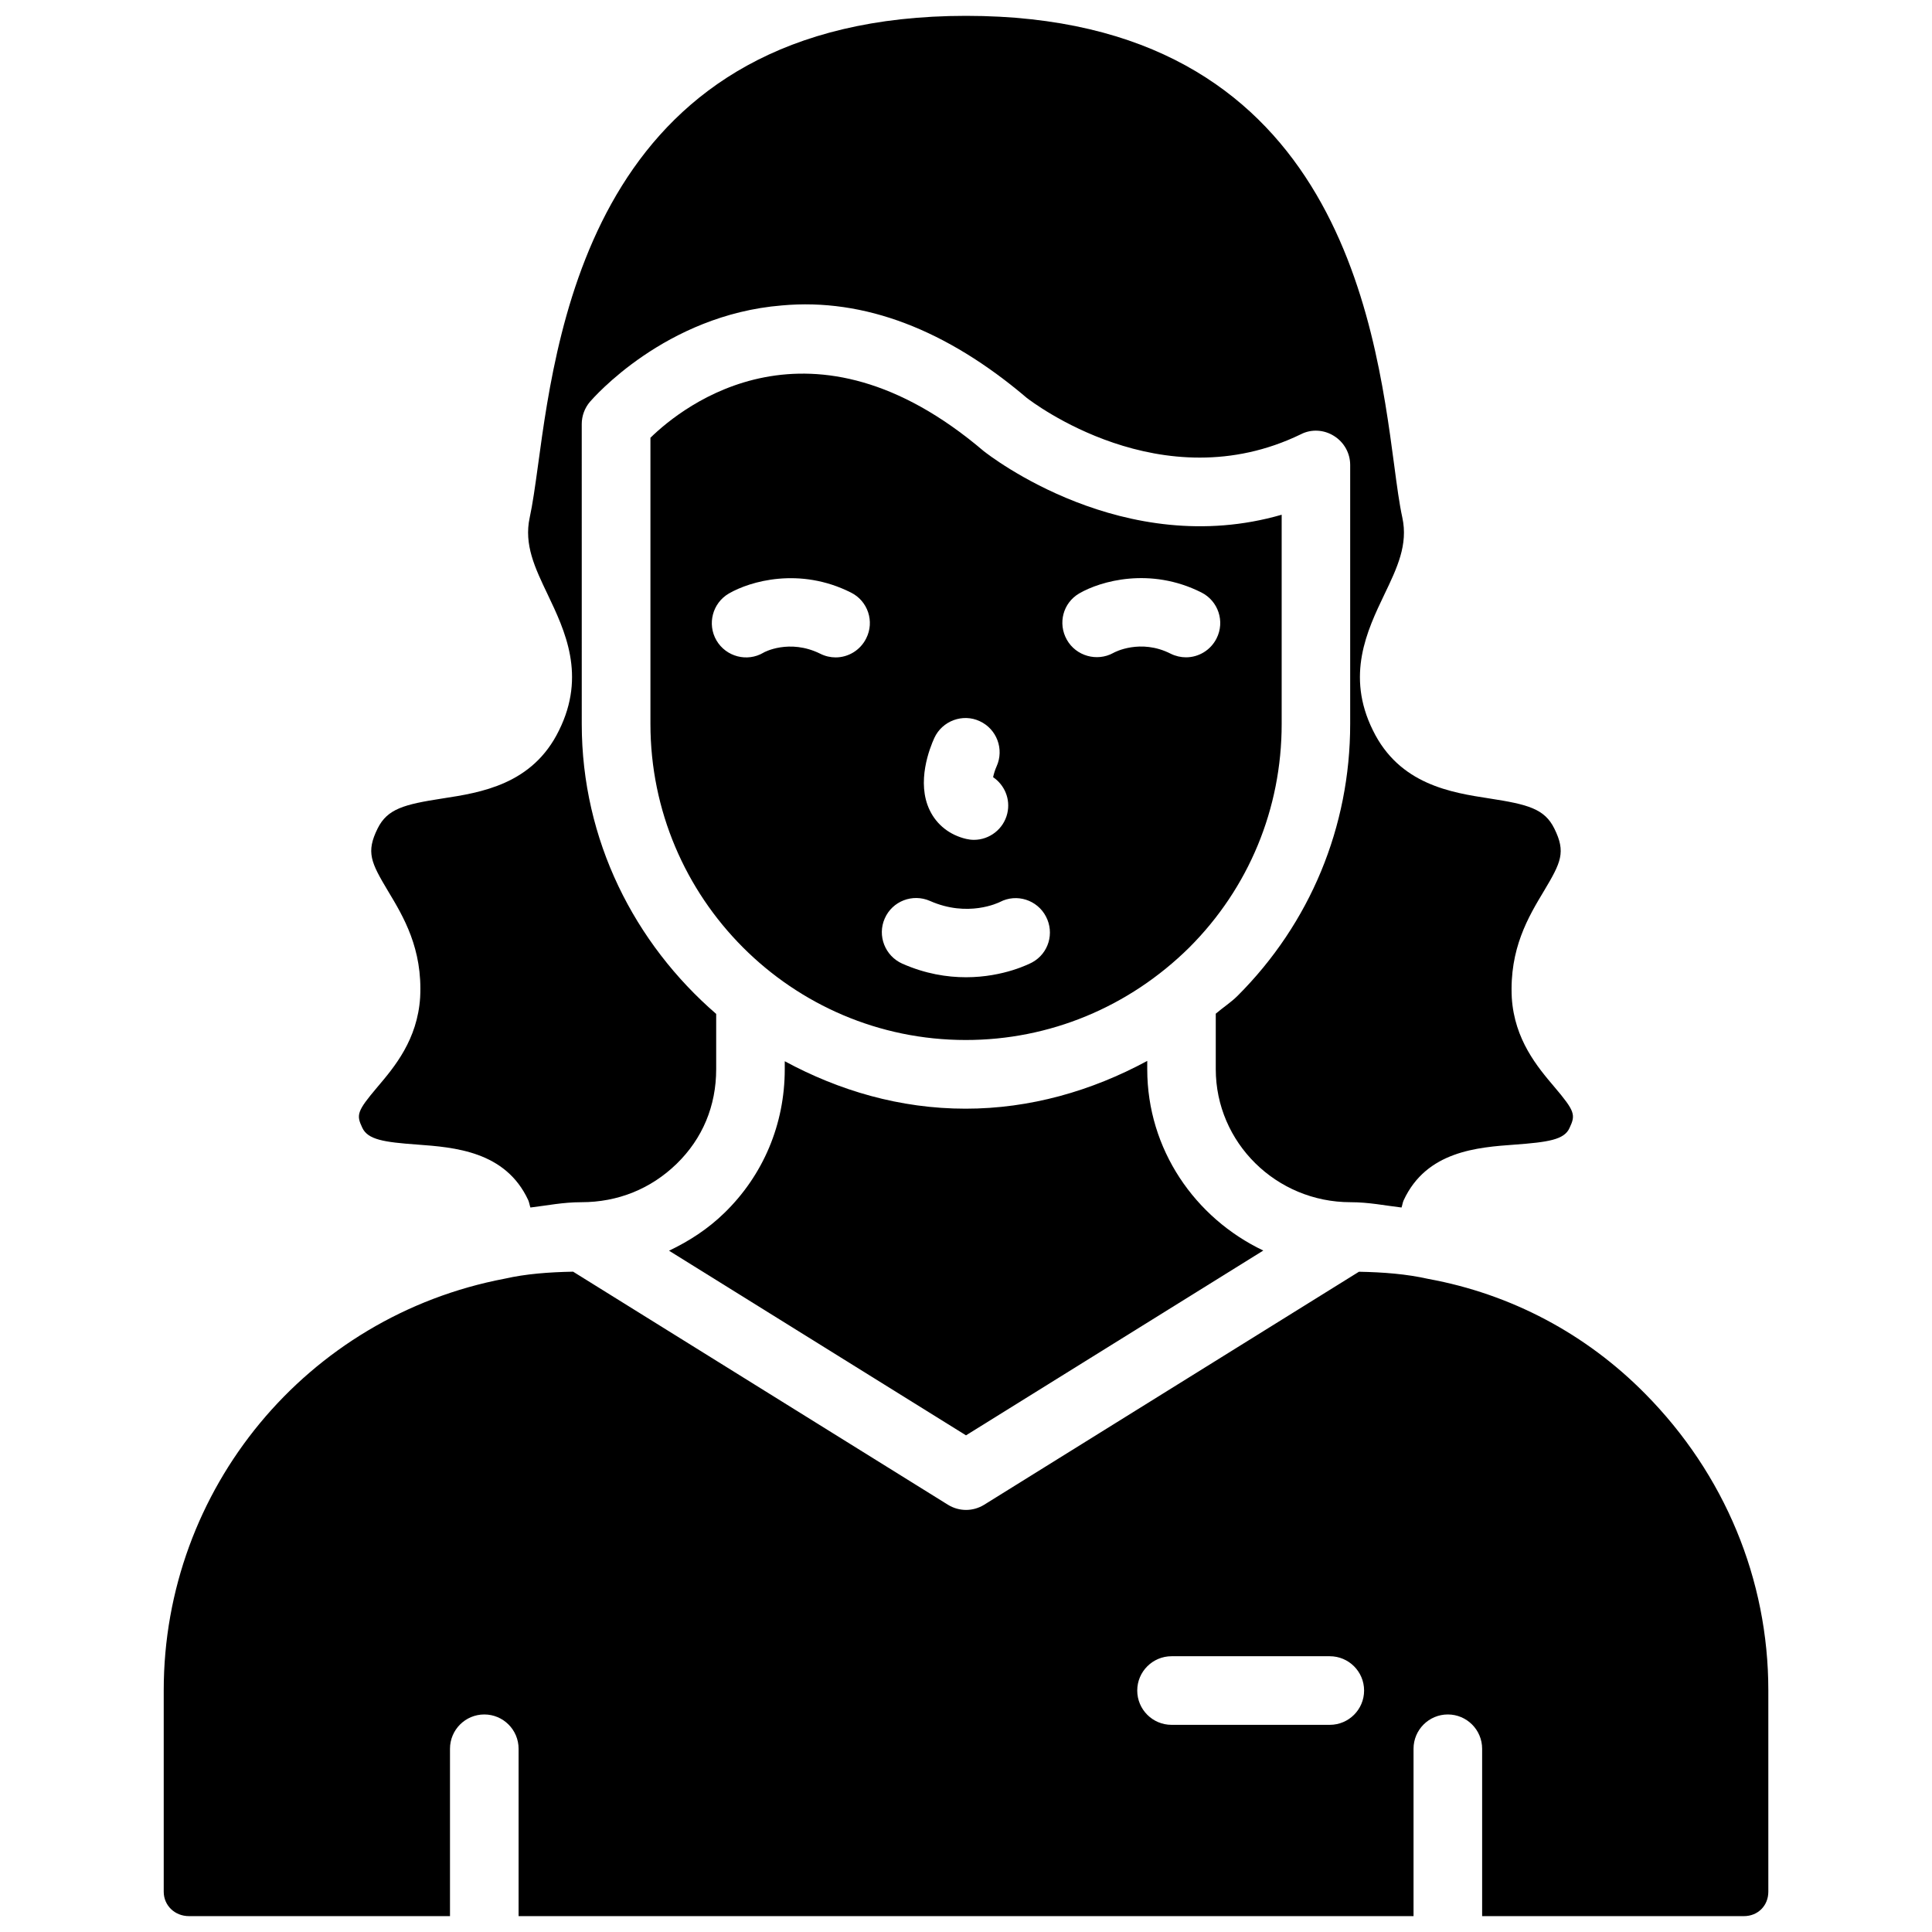
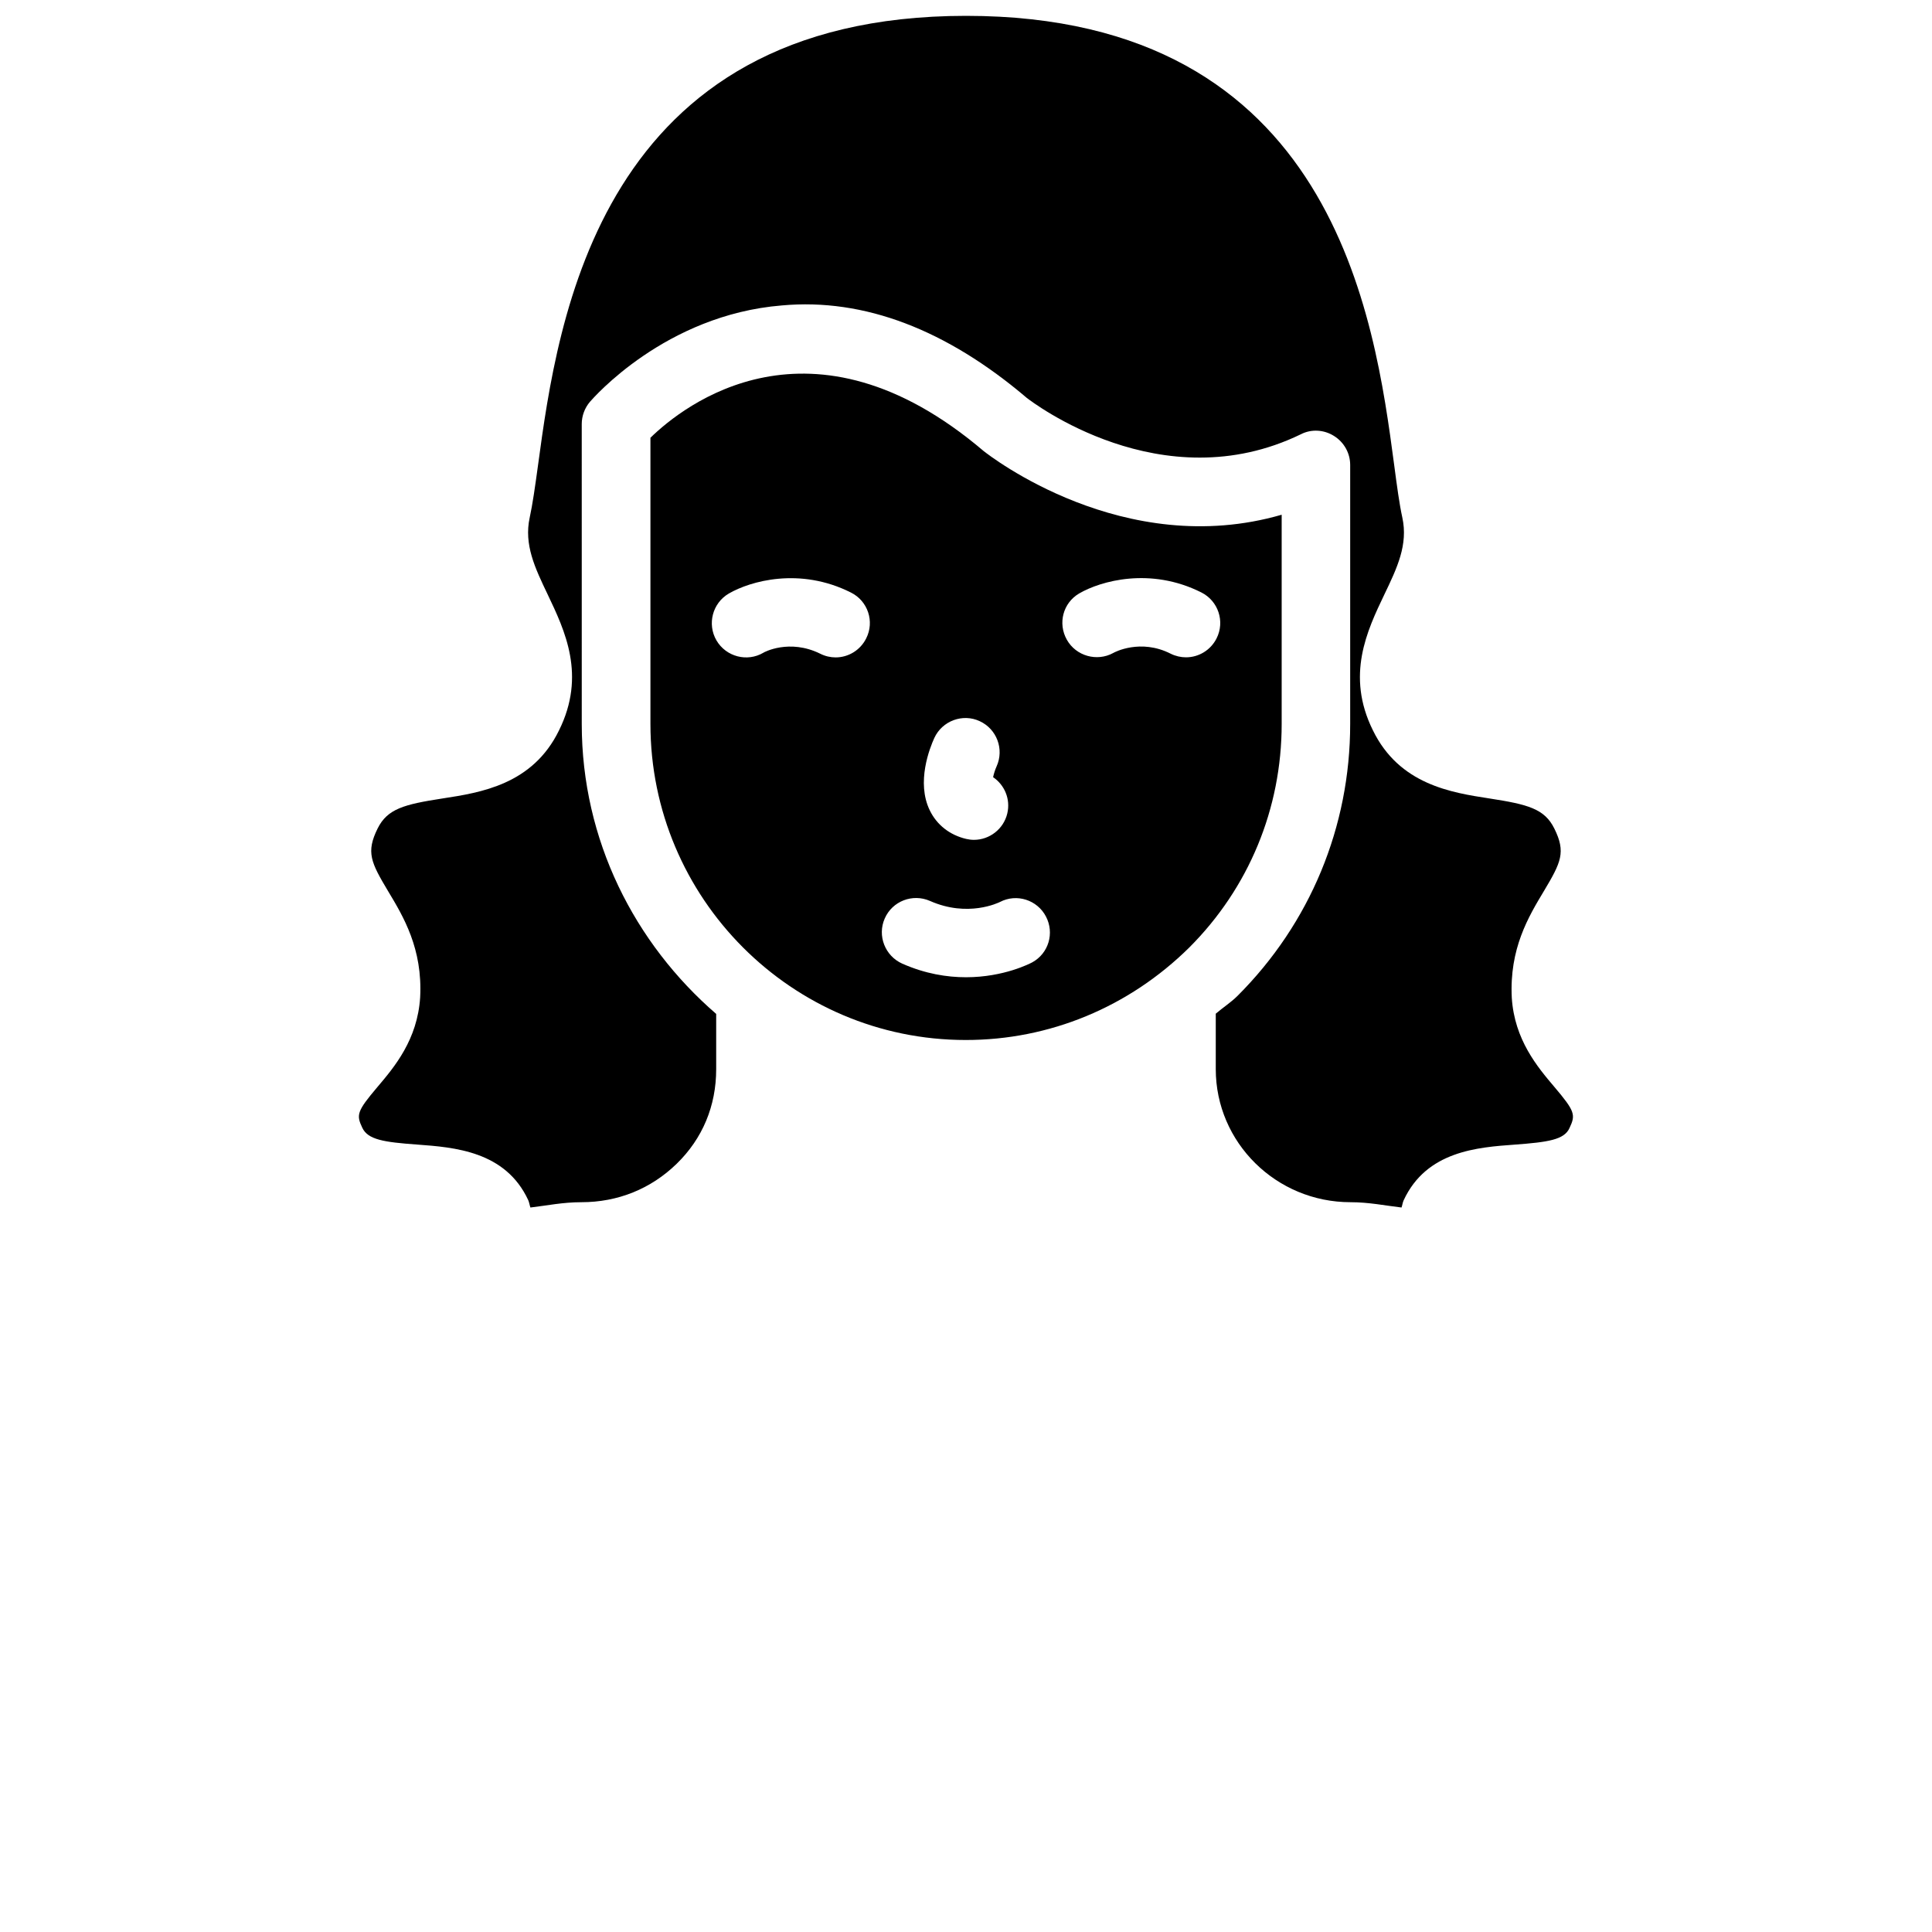
<svg xmlns="http://www.w3.org/2000/svg" width="800px" height="800px" version="1.1" viewBox="144 144 512 512">
  <defs>
    <clipPath id="b">
      <path d="m239 148.09h322v316.91h-322z" />
    </clipPath>
    <clipPath id="a">
-       <path d="m187 481h426v170.9h-426z" />
-     </clipPath>
+       </clipPath>
  </defs>
-   <path d="m400 524.38 78.785-48.973c-18.117-8.629-30.754-26.828-30.754-48.051v-2.203c-14.758 7.977-31.066 12.66-48.137 12.66-17.422 0-33.566-4.809-47.926-12.574v2.121c0 14.547-5.688 28.066-15.996 38.078-4.387 4.281-9.383 7.496-14.672 10.012z" />
  <path d="m459.18 395.09c15.766-15.766 24.477-36.801 24.477-59.219v-55.461c-41.816 12.113-77.398-15.617-79.035-16.918-45.723-38.879-79.539-11.988-88.25-3.484v75.844c0 46.184 37.473 83.758 83.547 83.758 22.168 0.02 43.242-8.691 59.262-24.52zm-29.199-93.812c5.688-3.316 18.871-7.074 32.391-0.273 4.473 2.246 6.297 7.684 4.031 12.176-1.594 3.168-4.785 5.016-8.102 5.016-1.363 0-2.769-0.316-4.074-0.965-7.996-4.051-14.906-0.379-15.199-0.188-4.324 2.371-9.867 0.82-12.301-3.504-2.438-4.328-1.031-9.742 3.254-12.262zm-38.375 38.289c2.098-4.555 7.559-6.551 12.027-4.449 4.535 2.078 6.527 7.453 4.473 11.988-0.379 0.84-0.734 1.93-0.922 2.856 3.043 2.059 4.66 5.836 3.758 9.613-0.988 4.156-4.723 6.992-8.836 6.992-0.691 0-1.363-0.082-2.078-0.25-4.324-1.027-7.746-3.695-9.613-7.535-3.656-7.481-0.004-16.59 1.191-19.215zm-18.055-26.387c-1.594 3.191-4.785 5.039-8.102 5.039-1.363 0-2.769-0.316-4.051-0.965-8.23-4.074-15.031-0.359-15.094-0.273-4.281 2.519-9.867 1.09-12.426-3.254-2.519-4.324-1.07-9.887 3.254-12.426 5.668-3.297 18.809-7.094 32.371-0.273 4.488 2.223 6.316 7.68 4.047 12.152zm4.914 74.227c2.016-4.617 7.391-6.656 11.965-4.66 10.078 4.473 18.199 0.461 18.559 0.293 4.449-2.332 9.91-0.547 12.195 3.84 2.309 4.387 0.715 9.781-3.633 12.156-0.441 0.23-7.453 3.945-17.551 3.945-5.016 0-10.789-0.902-16.898-3.609-4.574-2.055-6.652-7.41-4.637-11.965z" />
  <g clip-path="url(#b)">
    <path d="m283.98 462.03c0.293 0.672 0.355 1.324 0.586 1.973 4.449-0.523 8.566-1.406 13.52-1.406 9.656 0 18.391-3.527 25.234-10.18 6.863-6.676 10.477-15.324 10.477-25.086v-14.633c-21.621-18.703-35.625-46.035-35.625-76.832l-0.004-79.496c0-2.141 0.777-4.242 2.164-5.879 0.82-0.922 19.902-23.027 50.863-25.547 21.832-1.996 43.684 6.445 64.93 24.52 1.219 0.922 35.727 27.543 72.633 9.613 2.769-1.426 6.129-1.219 8.773 0.461 2.664 1.66 4.281 4.555 4.281 7.684v68.625c0 27.27-10.621 52.859-29.871 72.086-1.785 1.762-3.863 3.086-5.75 4.703v14.695c0 19.461 16.016 35.266 35.707 35.266 4.891 0 9.07 0.883 13.52 1.406 0.23-0.629 0.273-1.281 0.566-1.91 6.047-13.059 19.586-14.043 29.473-14.758 8.773-0.652 13.078-1.281 14.465-4.367 1.66-3.504 1.531-4.41-3.988-10.914-4.473-5.269-10.578-12.492-11.293-23.617-0.672-13.035 4.43-21.516 8.523-28.316 4.535-7.598 5.856-10.285 2.75-16.543-2.582-5.246-6.992-6.402-17.191-7.977-10.078-1.555-23.867-3.652-30.898-18.074-7.199-14.547-1.531-26.406 3.023-35.938 3.422-7.117 6.34-13.246 4.785-20.426-0.777-3.527-1.426-8.332-2.184-14.105-5.148-38.605-15.832-118.86-113.45-118.86-97.215 0-108.17 80.441-113.42 119.11-0.777 5.668-1.449 10.41-2.203 13.855-1.555 7.176 1.383 13.309 4.785 20.422 4.535 9.531 10.223 21.371 2.981 35.98-7.012 14.383-20.781 16.48-30.879 18.035-10.18 1.574-14.59 2.731-17.191 7.957-3.106 6.297-1.785 8.965 2.75 16.562 4.094 6.801 9.195 15.281 8.523 28.191-0.715 11.23-6.824 18.453-11.293 23.723-5.519 6.508-5.648 7.43-4.051 10.812 1.469 3.191 5.75 3.84 14.527 4.473 9.883 0.73 23.422 1.738 29.449 14.711z" />
  </g>
  <g clip-path="url(#a)">
-     <path d="m187.39 645.33c0 3.633 2.918 6.465 6.695 6.465h69.168v-44.355c0-5.016 4.074-9.09 9.09-9.09s9.09 4.074 9.09 9.09v44.355h237.17v-44.355c0-5.016 4.074-9.09 9.09-9.09s9.09 4.074 9.09 9.09v44.355h69.379c3.695 0 6.465-2.769 6.465-6.465v-53.383c0-29.391-11.586-57.309-32.645-78.594-15.68-15.891-35.539-26.406-57.414-30.418-5.879-1.324-11.945-1.785-18.43-1.91l-99.336 61.758c-1.469 0.902-3.129 1.363-4.785 1.363-1.66 0-3.316-0.461-4.785-1.363l-99.352-61.777c-6.465 0.125-12.531 0.586-18.074 1.848-52.523 9.949-90.414 55.777-90.414 109.07zm267.08-62.41h41.941c5.016 0 9.09 4.074 9.09 9.09s-4.074 9.09-9.09 9.09h-41.941c-5.016 0-9.09-4.074-9.09-9.09s4.094-9.09 9.09-9.09z" />
-   </g>
+     </g>
</svg>